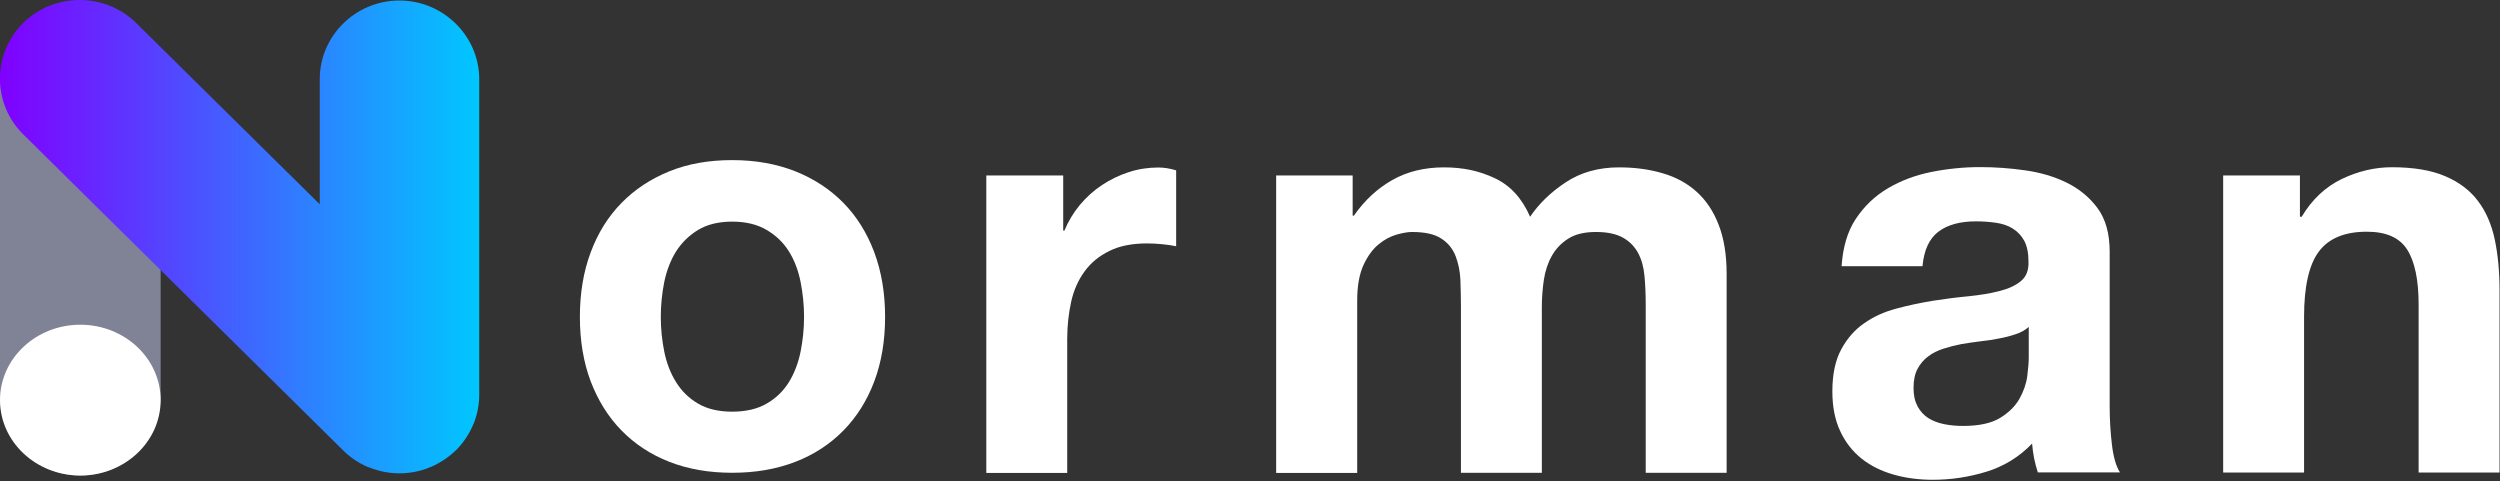
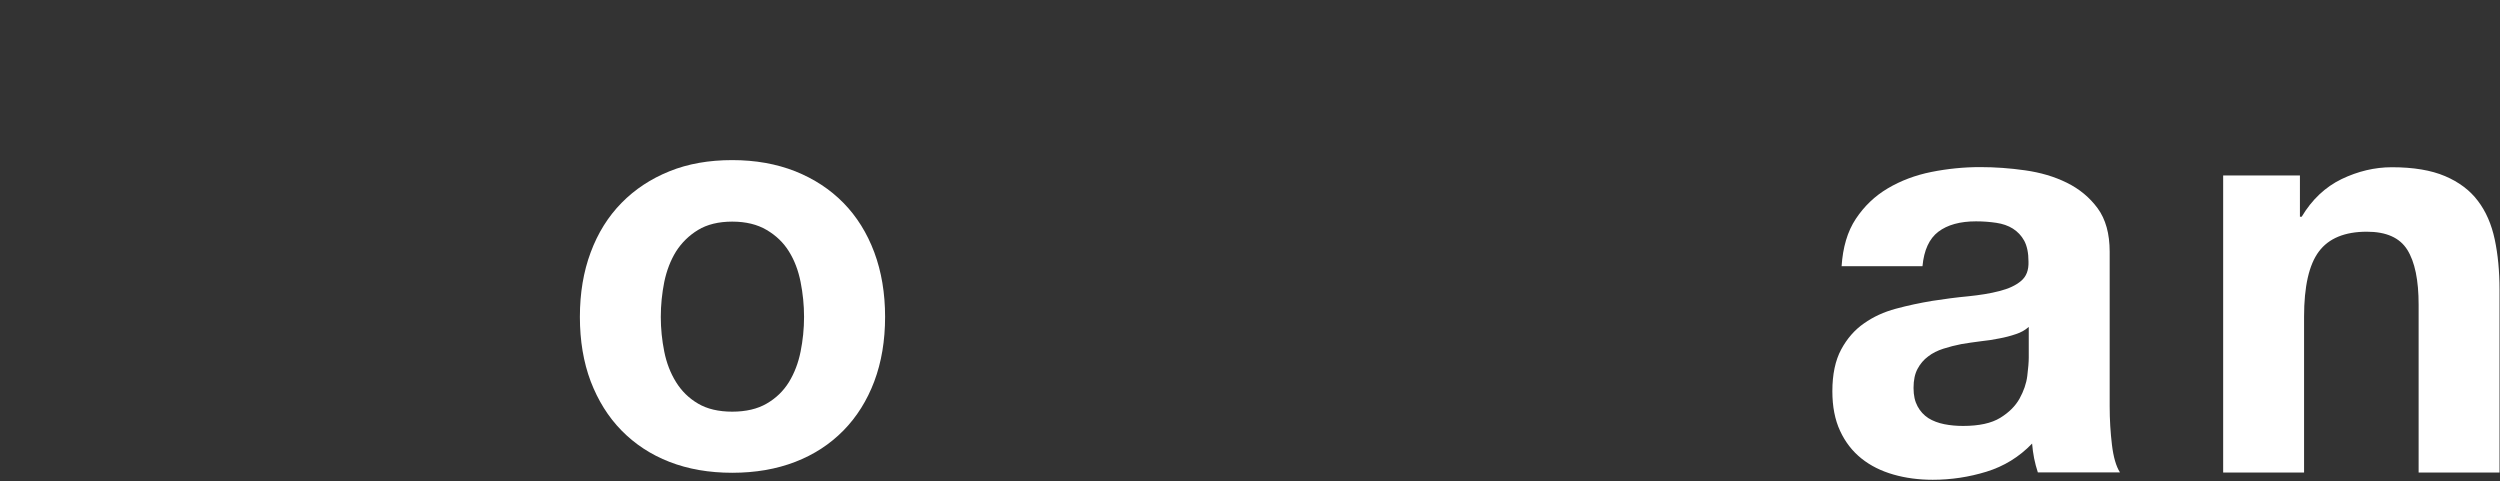
<svg xmlns="http://www.w3.org/2000/svg" width="447" height="86" viewBox="0 0 447 86" fill="none">
  <rect x="0" y="0" width="447" height="86" fill="#333333" stroke="none" />
  <g clip-path="url(#clip0_134_450)">
-     <path d="M0 15.851L0 70.632C0 78.581 6.43 85.026 14.362 85.026C22.294 85.026 28.724 78.581 28.724 70.632L28.724 15.851C28.724 7.902 22.294 1.458 14.362 1.458C6.43 1.458 0 7.902 0 15.851Z" fill="#808296" />
    <path fill-rule="evenodd" clip-rule="evenodd" d="M81.505 80.501C80.172 81.807 78.627 82.809 76.991 83.507H76.9L76.749 83.598C75.112 84.266 73.294 84.631 71.416 84.631C69.537 84.631 67.75 84.266 66.083 83.598L65.901 83.538H65.841C64.205 82.839 62.659 81.837 61.326 80.501L4.151 24.02C-1.394 18.554 -1.394 9.596 4.151 4.099C9.696 -1.366 18.786 -1.366 24.331 4.099L57.175 36.531V14.181C57.145 6.438 63.568 0.091 71.416 0.091C79.263 0.091 85.687 6.438 85.687 14.181V70.541C85.687 72.393 85.323 74.185 84.657 75.825L84.596 75.946L84.535 76.067C83.839 77.677 82.839 79.195 81.505 80.531" fill="url(#paint0_linear_134_450)" />
-     <path fill-rule="evenodd" clip-rule="evenodd" d="M28.724 71.543C28.724 78.983 22.3 85.025 14.362 85.025C6.423 85.025 0 78.983 0 71.543C0 64.103 6.423 58.06 14.362 58.06C22.3 58.06 28.724 64.103 28.724 71.543Z" fill="white" />
+     <path fill-rule="evenodd" clip-rule="evenodd" d="M28.724 71.543C28.724 78.983 22.3 85.025 14.362 85.025C0 64.103 6.423 58.06 14.362 58.06C22.3 58.06 28.724 64.103 28.724 71.543Z" fill="white" />
  </g>
  <g clip-path="url(#clip1_134_450)">
    <path d="M105.617 45.112C106.906 41.646 108.745 38.71 111.132 36.279C113.519 33.849 116.36 31.972 119.702 30.624C123.02 29.276 126.768 28.627 130.922 28.627C135.075 28.627 138.823 29.3 142.189 30.624C145.555 31.972 148.42 33.849 150.807 36.279C153.194 38.71 155.032 41.67 156.322 45.112C157.611 48.577 158.255 52.428 158.255 56.664C158.255 60.899 157.611 64.75 156.322 68.191C155.032 71.609 153.194 74.545 150.807 76.975C148.42 79.406 145.555 81.283 142.189 82.583C138.823 83.882 135.075 84.532 130.922 84.532C126.768 84.532 123.044 83.882 119.702 82.583C116.36 81.283 113.519 79.406 111.132 76.975C108.745 74.545 106.93 71.609 105.617 68.191C104.328 64.774 103.684 60.923 103.684 56.664C103.684 52.404 104.328 48.553 105.617 45.112ZM118.771 62.873C119.177 64.894 119.869 66.699 120.872 68.312C121.874 69.924 123.163 71.2 124.81 72.162C126.434 73.125 128.487 73.606 130.922 73.606C133.357 73.606 135.434 73.125 137.081 72.162C138.752 71.2 140.065 69.924 141.067 68.312C142.046 66.699 142.738 64.894 143.144 62.873C143.55 60.851 143.765 58.781 143.765 56.664C143.765 54.546 143.55 52.452 143.144 50.406C142.738 48.361 142.046 46.532 141.067 44.967C140.089 43.379 138.752 42.103 137.081 41.117C135.41 40.13 133.357 39.625 130.922 39.625C128.487 39.625 126.434 40.13 124.81 41.117C123.187 42.103 121.874 43.403 120.872 44.967C119.893 46.556 119.201 48.361 118.771 50.406C118.365 52.452 118.15 54.546 118.15 56.664C118.15 58.781 118.365 60.851 118.771 62.873Z" fill="white" />
-     <path d="M190.101 31.37V41.237H190.316C190.984 39.6 191.915 38.06 193.061 36.664C194.231 35.269 195.544 34.065 197.048 33.079C198.552 32.092 200.127 31.322 201.846 30.768C203.541 30.215 205.307 29.95 207.145 29.95C208.1 29.95 209.151 30.118 210.297 30.455V44.029C209.604 43.884 208.793 43.764 207.838 43.668C206.883 43.571 205.976 43.523 205.092 43.523C202.443 43.523 200.199 43.956 198.361 44.871C196.522 45.761 195.042 46.989 193.92 48.529C192.798 50.069 191.987 51.874 191.533 53.92C191.08 55.965 190.817 58.204 190.817 60.61V84.556H176.351V31.37H190.125H190.101Z" fill="white" />
-     <path d="M241.855 31.37V38.566H242.07C243.98 35.822 246.272 33.704 248.945 32.188C251.619 30.672 254.698 29.926 258.184 29.926C261.669 29.926 264.558 30.576 267.303 31.875C270.048 33.175 272.149 35.461 273.581 38.758C275.157 36.424 277.257 34.378 279.955 32.597C282.629 30.817 285.828 29.926 289.48 29.926C292.273 29.926 294.851 30.263 297.215 30.961C299.602 31.635 301.631 32.742 303.326 34.258C305.021 35.774 306.358 37.748 307.289 40.178C308.243 42.609 308.721 45.545 308.721 48.962V84.532H294.254V54.425C294.254 52.645 294.183 50.96 294.04 49.396C293.896 47.807 293.538 46.459 292.918 45.28C292.297 44.125 291.414 43.187 290.22 42.513C289.026 41.839 287.427 41.478 285.374 41.478C283.321 41.478 281.674 41.863 280.432 42.657C279.167 43.451 278.189 44.462 277.472 45.737C276.756 47.013 276.279 48.457 276.04 50.045C275.801 51.658 275.682 53.294 275.682 54.931V84.532H261.215V54.714C261.215 53.15 261.168 51.586 261.12 50.045C261.048 48.505 260.762 47.085 260.261 45.786C259.759 44.486 258.9 43.427 257.706 42.657C256.513 41.863 254.77 41.478 252.454 41.478C251.786 41.478 250.879 41.622 249.757 41.935C248.635 42.248 247.537 42.825 246.486 43.692C245.436 44.558 244.529 45.786 243.789 47.398C243.049 49.011 242.667 51.128 242.667 53.727V84.556H228.177V31.37H241.831H241.855Z" fill="white" />
    <path d="M329.274 47.663C329.488 44.245 330.324 41.382 331.828 39.119C333.332 36.857 335.218 35.052 337.533 33.68C339.849 32.309 342.451 31.322 345.34 30.744C348.228 30.167 351.14 29.878 354.053 29.878C356.703 29.878 359.4 30.07 362.098 30.456C364.819 30.841 367.302 31.563 369.546 32.67C371.79 33.777 373.628 35.293 375.06 37.242C376.493 39.192 377.209 41.791 377.209 44.992V72.644C377.209 75.05 377.352 77.337 377.615 79.526C377.877 81.716 378.355 83.377 379.047 84.46H364.366C364.103 83.642 363.864 82.799 363.697 81.933C363.53 81.067 363.411 80.2 363.339 79.31C361.023 81.716 358.302 83.377 355.175 84.34C352.048 85.302 348.849 85.784 345.578 85.784C343.072 85.784 340.708 85.471 338.536 84.845C336.364 84.219 334.454 83.281 332.831 81.981C331.207 80.682 329.918 79.021 329.011 77.048C328.08 75.05 327.626 72.692 327.626 69.948C327.626 66.94 328.152 64.437 329.202 62.488C330.252 60.538 331.613 58.974 333.284 57.819C334.955 56.64 336.841 55.773 338.99 55.196C341.138 54.618 343.287 54.161 345.459 53.8C347.631 53.463 349.78 53.174 351.88 52.981C353.981 52.765 355.843 52.476 357.49 52.043C359.114 51.634 360.427 51.032 361.358 50.238C362.313 49.444 362.742 48.313 362.695 46.797C362.695 45.208 362.432 43.981 361.931 43.042C361.429 42.128 360.737 41.406 359.901 40.876C359.066 40.347 358.063 40.01 356.941 39.841C355.819 39.673 354.602 39.577 353.313 39.577C350.448 39.577 348.204 40.202 346.581 41.43C344.958 42.657 344.003 44.727 343.74 47.591H329.274V47.663ZM362.718 58.469C362.098 59.022 361.334 59.455 360.427 59.744C359.52 60.057 358.517 60.322 357.467 60.514C356.416 60.731 355.318 60.899 354.148 61.02C352.979 61.164 351.833 61.333 350.687 61.525C349.589 61.742 348.538 62.006 347.488 62.343C346.438 62.68 345.507 63.137 344.743 63.739C343.955 64.317 343.334 65.063 342.857 65.953C342.379 66.844 342.141 67.975 342.141 69.347C342.141 70.718 342.379 71.753 342.857 72.644C343.334 73.534 343.979 74.232 344.79 74.761C345.602 75.267 346.557 75.628 347.631 75.844C348.729 76.061 349.827 76.157 350.997 76.157C353.862 76.157 356.058 75.676 357.634 74.713C359.209 73.751 360.355 72.595 361.095 71.272C361.835 69.924 362.313 68.576 362.48 67.205C362.647 65.833 362.742 64.75 362.742 63.907V58.469H362.718Z" fill="white" />
    <path d="M411.227 31.37V38.758H411.538C413.376 35.678 415.763 33.44 418.675 32.02C421.588 30.624 424.596 29.902 427.651 29.902C431.519 29.902 434.693 30.432 437.176 31.491C439.659 32.549 441.616 34.017 443.049 35.919C444.481 37.796 445.484 40.106 446.057 42.802C446.63 45.497 446.916 48.505 446.916 51.802V84.484H432.45V54.474C432.45 50.094 431.781 46.821 430.42 44.655C429.06 42.489 426.649 41.43 423.187 41.43C419.248 41.43 416.384 42.609 414.617 44.968C412.851 47.326 411.967 51.225 411.967 56.64V84.484H397.501V31.37H411.251H411.227Z" fill="white" />
  </g>
  <defs>
    <linearGradient id="paint0_linear_134_450" x1="6.50494e-06" y1="42.331" x2="85.687" y2="42.331" gradientUnits="userSpaceOnUse">
      <stop stop-color="#8000FF" />
      <stop offset="1" stop-color="#00C7FF" />
    </linearGradient>
    <clipPath id="clip0_134_450">
-       <rect width="421.89" height="85.025" fill="white" />
-     </clipPath>
+       </clipPath>
    <clipPath id="clip1_134_450">
      <rect width="343.232" height="57.205" fill="white" transform="translate(103.684 28.602)" />
    </clipPath>
  </defs>
</svg>